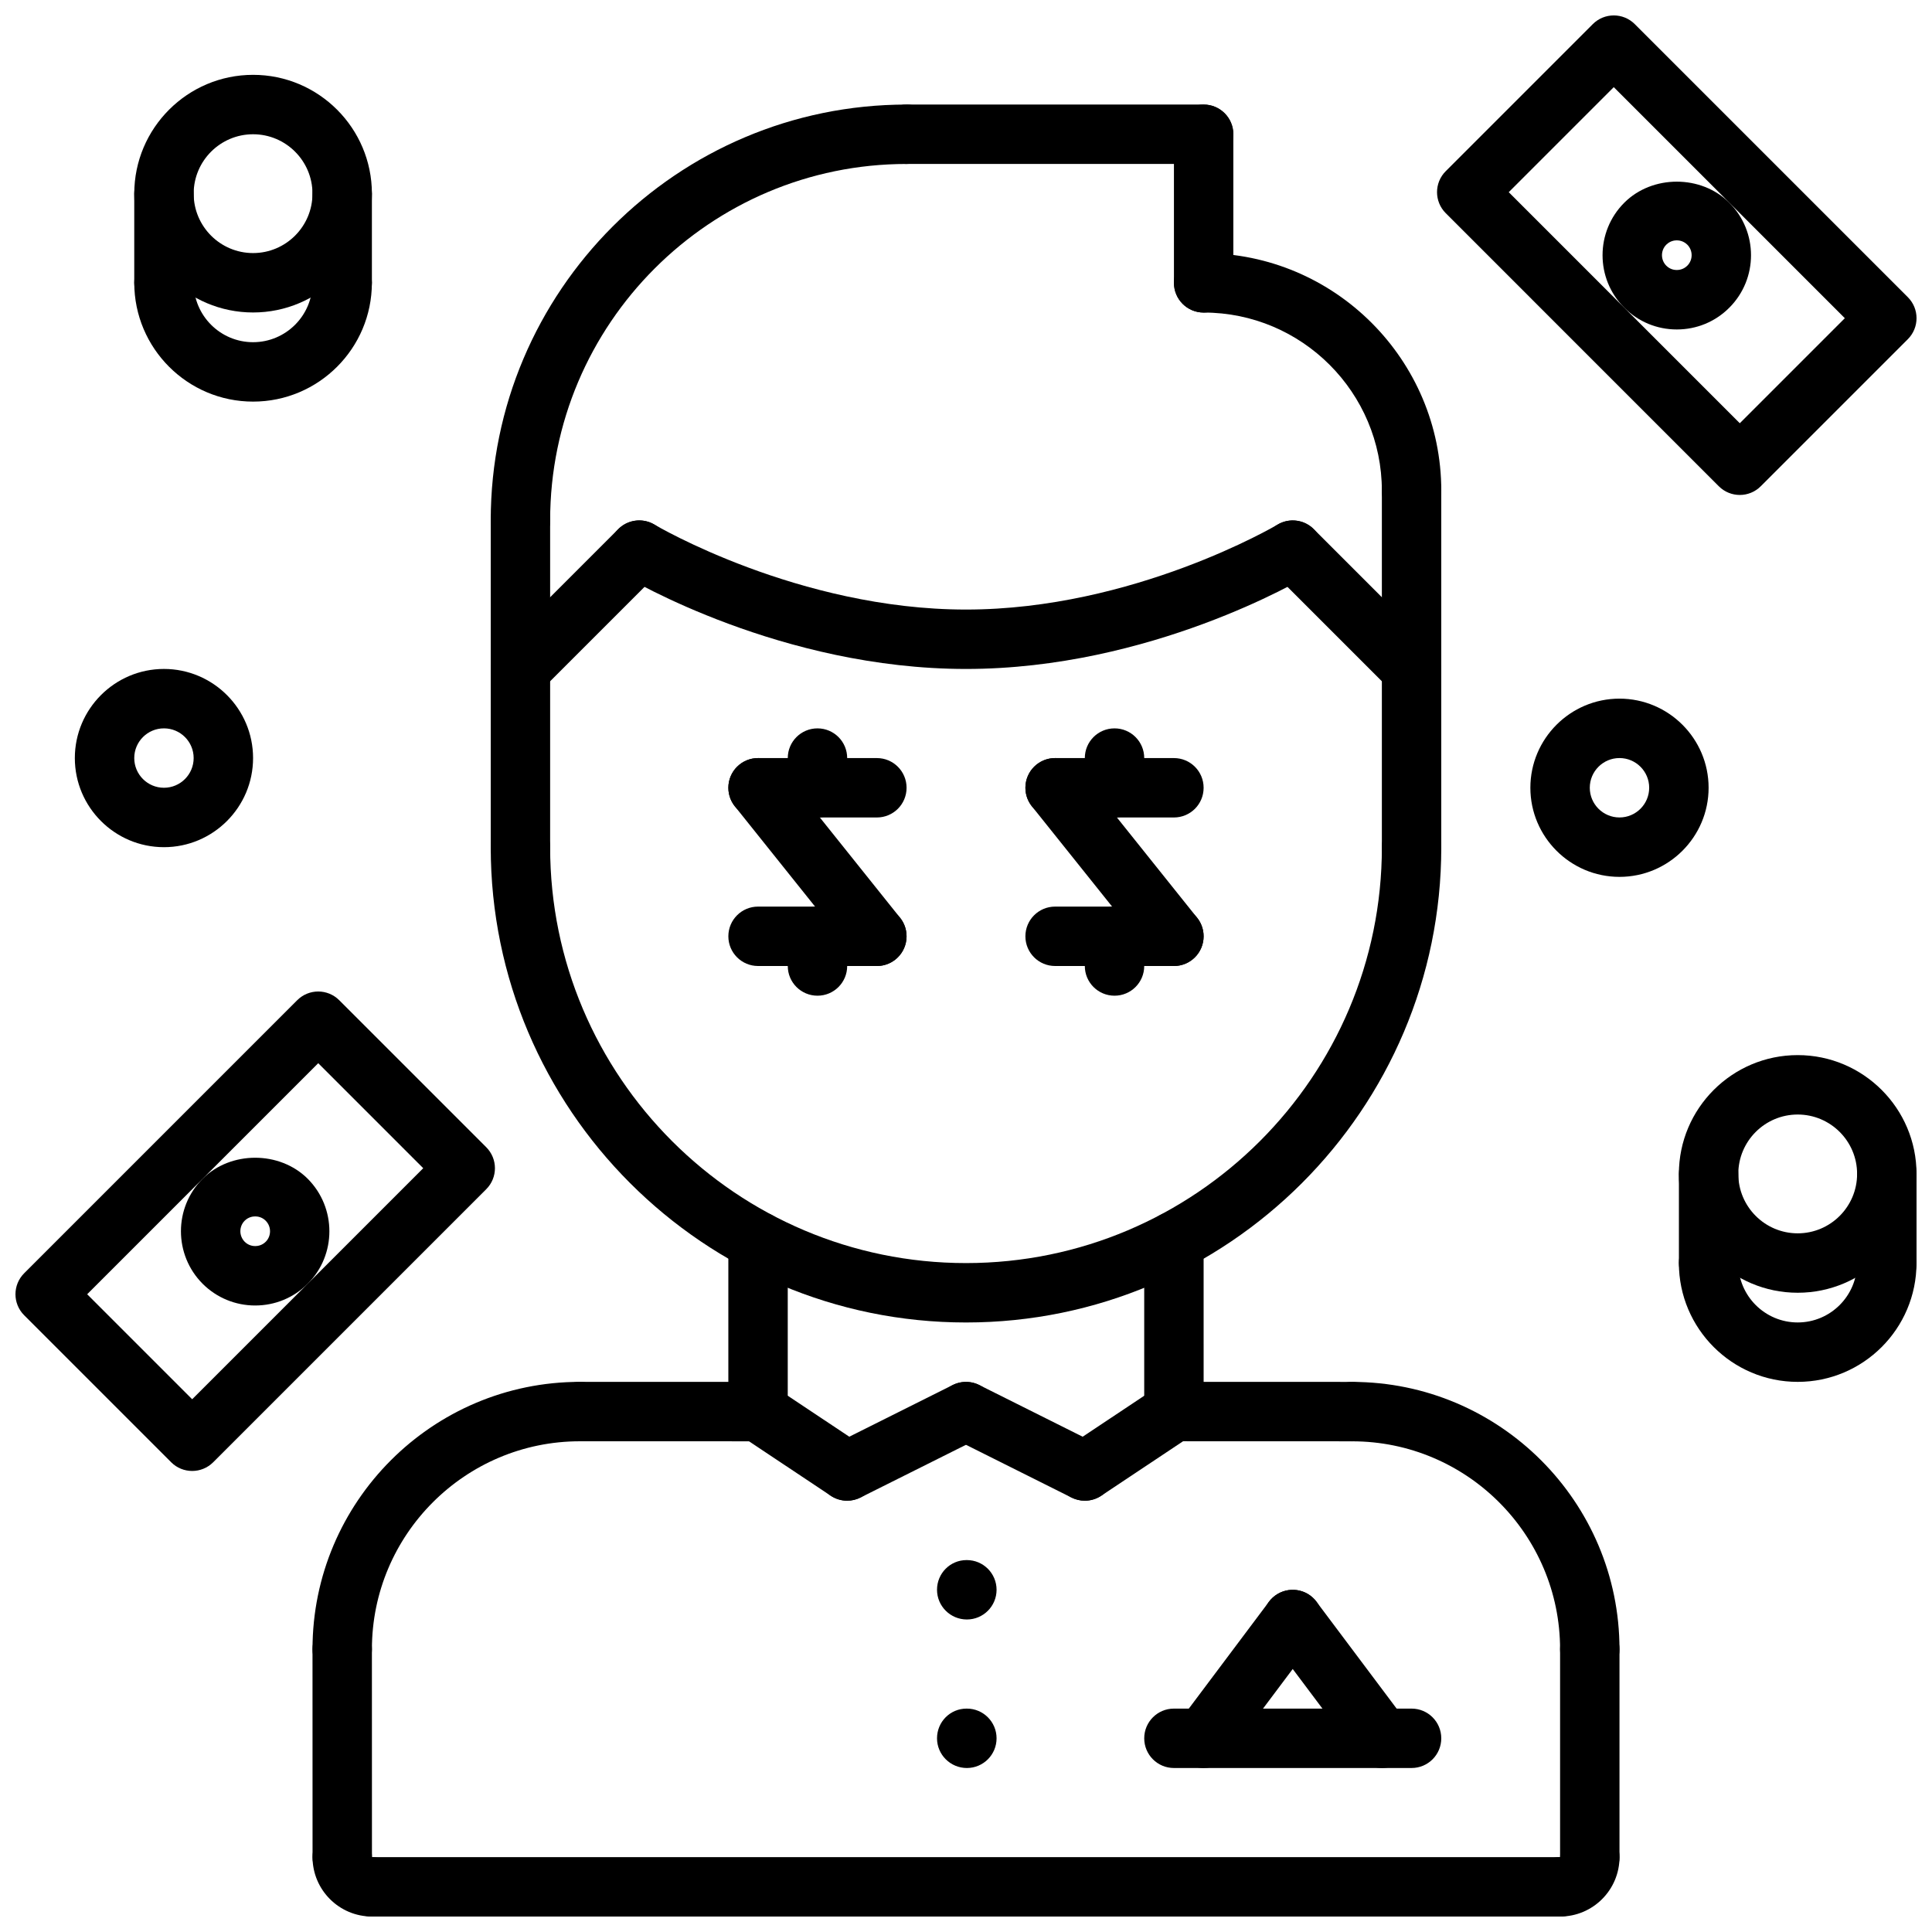
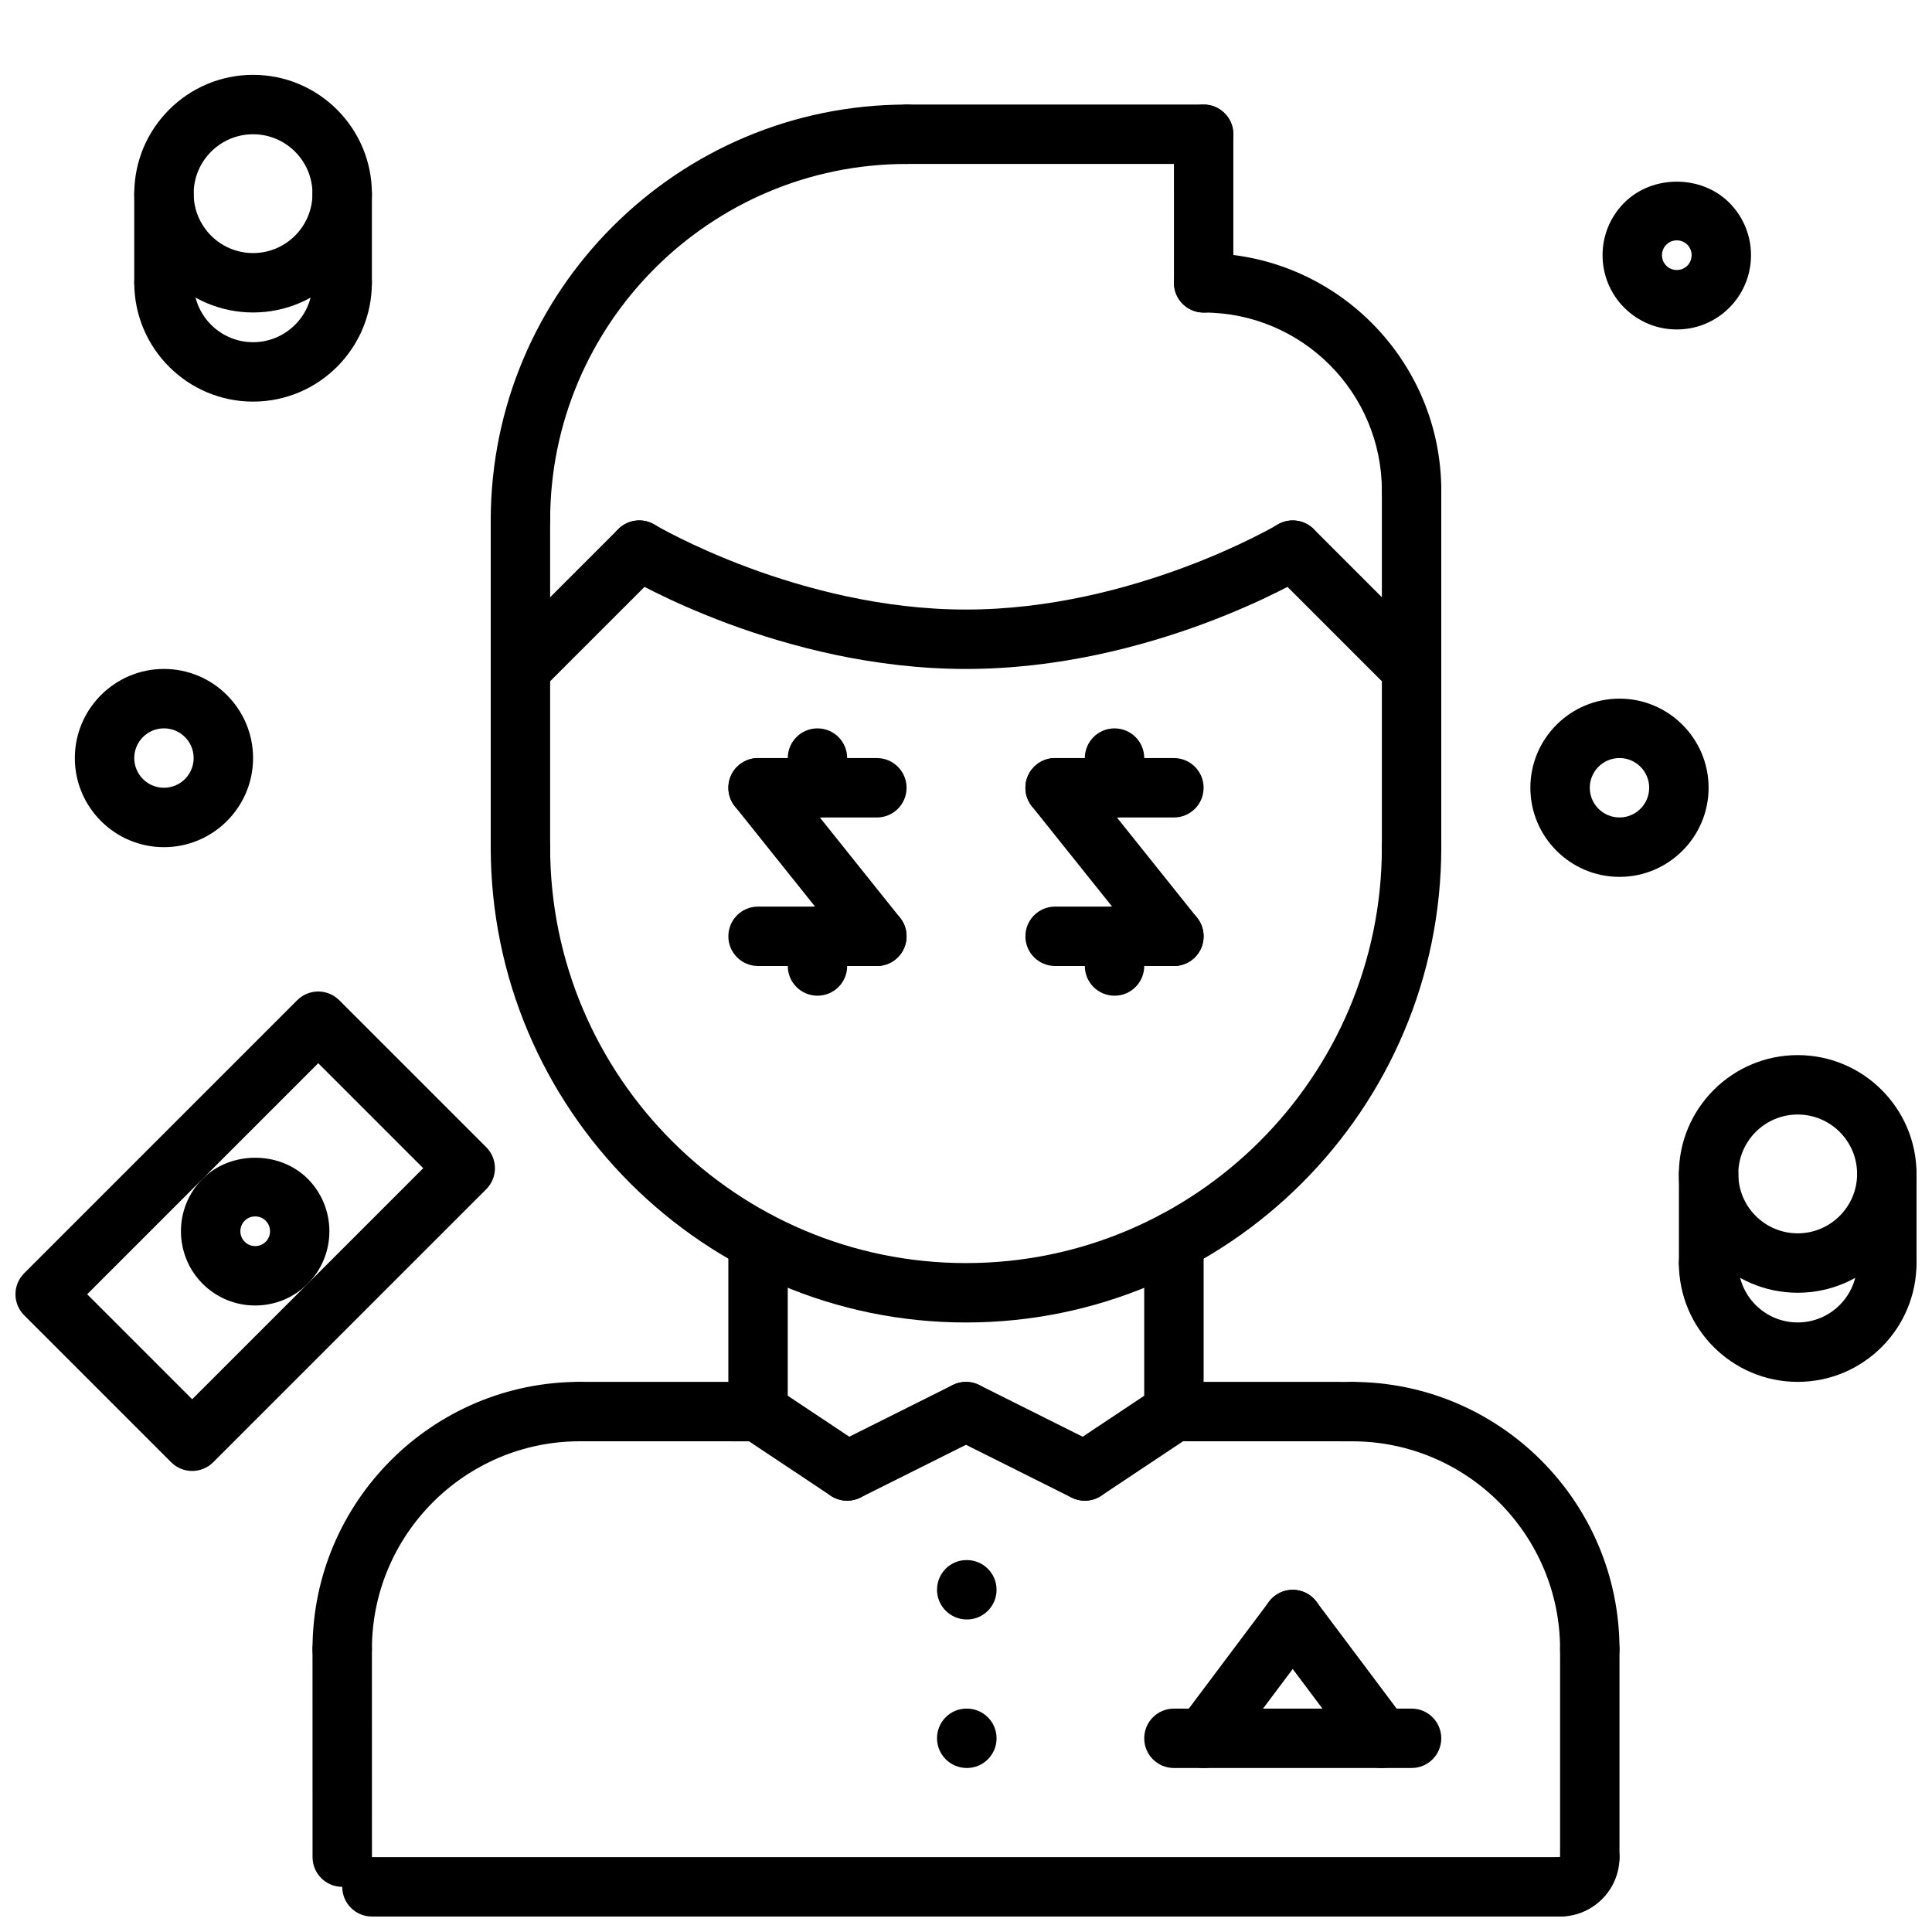
<svg xmlns="http://www.w3.org/2000/svg" width="800px" height="800px" version="1.1" viewBox="144 144 512 512">
  <defs>
    <clipPath id="h">
-       <path d="m226 628h25v23.902h-25z" />
-     </clipPath>
+       </clipPath>
    <clipPath id="g">
      <path d="m549 628h25v23.902h-25z" />
    </clipPath>
    <clipPath id="f">
      <path d="m234 636h332v15.902h-332z" />
    </clipPath>
    <clipPath id="e">
      <path d="m588 423h63.902v64h-63.902z" />
    </clipPath>
    <clipPath id="d">
      <path d="m588 470h63.902v41h-63.902z" />
    </clipPath>
    <clipPath id="c">
      <path d="m636 447h15.902v40h-15.902z" />
    </clipPath>
    <clipPath id="b">
-       <path d="m524 148.09h127.9v127.91h-127.9z" />
-     </clipPath>
+       </clipPath>
    <clipPath id="a">
      <path d="m148.09 406h127.91v128h-127.91z" />
    </clipPath>
  </defs>
  <path d="m234.69 588.93c-4.352 0-7.871-3.519-7.871-7.871 0-39.07 31.781-70.848 70.848-70.848 4.352 0 7.871 3.519 7.871 7.871 0 4.352-3.519 7.871-7.871 7.871-30.379 0-55.105 24.727-55.105 55.105 0 4.356-3.519 7.871-7.871 7.871z" />
  <path d="m565.31 588.94c-4.352 0-7.871-3.519-7.871-7.871 0-30.379-24.727-55.105-55.105-55.105-4.352 0-7.871-3.519-7.871-7.871s3.519-7.871 7.871-7.871c39.07 0 70.848 31.781 70.848 70.848 0 4.356-3.519 7.871-7.871 7.871z" />
  <path d="m344.89 525.96-47.23-0.008c-4.352 0-7.871-3.527-7.871-7.871 0-4.352 3.527-7.871 7.871-7.871l47.23 0.008c4.352 0 7.871 3.527 7.871 7.871 0 4.356-3.527 7.871-7.871 7.871z" />
  <path d="m502.34 525.96-47.234-0.016c-4.352 0-7.871-3.527-7.871-7.871 0-4.352 3.527-7.871 7.871-7.871l47.23 0.016c4.352 0 7.871 3.527 7.871 7.871 0.004 4.356-3.523 7.871-7.867 7.871z" />
  <path d="m234.7 644.03c-4.344 0-7.871-3.519-7.871-7.871l-0.012-55.098c0-4.344 3.519-7.871 7.871-7.871 4.344 0 7.871 3.519 7.871 7.871l0.012 55.098c0 4.344-3.519 7.871-7.871 7.871z" />
  <g clip-path="url(#h)">
    <path d="m242.57 651.9c-8.684 0-15.742-7.062-15.742-15.742 0-4.352 3.519-7.871 7.871-7.871 4.352 0 7.871 3.519 7.871 7.871v0.016c4.352 0 7.871 3.512 7.871 7.863 0 4.344-3.519 7.863-7.871 7.863z" />
  </g>
  <g clip-path="url(#g)">
    <path d="m557.44 651.9c-4.352 0-7.871-3.519-7.871-7.871s3.519-7.871 7.871-7.871h0.016c0-4.352 3.512-7.871 7.863-7.871 4.348 0 7.867 3.516 7.867 7.871 0 8.684-7.062 15.742-15.746 15.742z" />
  </g>
  <path d="m565.31 644.03c-4.352 0-7.871-3.519-7.871-7.871v-55.09c0-4.352 3.519-7.871 7.871-7.871s7.871 3.519 7.871 7.871v55.09c0 4.352-3.519 7.871-7.871 7.871z" />
  <g clip-path="url(#f)">
    <path d="m557.44 651.9h-314.87c-4.352 0-7.871-3.519-7.871-7.871s3.519-7.871 7.871-7.871h314.87c4.352 0 7.871 3.519 7.871 7.871 0.004 4.352-3.516 7.871-7.871 7.871z" />
  </g>
  <path d="m344.89 525.96c-4.352 0-7.871-3.519-7.871-7.871v-45.113c0-4.352 3.519-7.871 7.871-7.871 4.352 0 7.871 3.519 7.871 7.871v45.113c0 4.356-3.519 7.871-7.871 7.871z" />
  <path d="m455.1 525.95c-4.352 0-7.871-3.519-7.871-7.871v-45.098c0-4.352 3.519-7.871 7.871-7.871 4.352 0 7.871 3.519 7.871 7.871l0.004 45.098c0 4.356-3.519 7.871-7.875 7.871z" />
  <path d="m400 494.47c-69.445 0-125.95-56.504-125.95-125.95 0-4.352 3.519-7.871 7.871-7.871 4.352 0 7.871 3.519 7.871 7.871 0 60.773 49.438 110.21 110.21 110.21 60.773 0 110.21-49.438 110.21-110.21 0-4.352 3.519-7.871 7.871-7.871 4.352 0 7.871 3.519 7.871 7.871 0.004 69.449-56.5 125.95-125.95 125.95z" />
  <path d="m281.92 376.39c-4.352 0-7.871-3.519-7.871-7.871v-86.602c0-4.352 3.519-7.871 7.871-7.871 4.352 0 7.871 3.519 7.871 7.871v86.602c0 4.352-3.519 7.871-7.871 7.871z" />
  <path d="m518.08 376.39c-4.352 0-7.871-3.519-7.871-7.871v-94.457c0-4.352 3.519-7.871 7.871-7.871s7.871 3.519 7.871 7.871v94.457c0 4.352-3.516 7.871-7.871 7.871z" />
  <path d="m518.08 281.93c-4.352 0-7.871-3.519-7.871-7.871 0-26.047-21.184-47.23-47.23-47.23-4.352 0-7.871-3.519-7.871-7.871 0-4.352 3.519-7.871 7.871-7.871 34.723 0 62.977 28.254 62.977 62.977-0.004 4.348-3.519 7.867-7.875 7.867z" />
  <path d="m462.98 226.83c-4.352 0-7.871-3.519-7.871-7.871l-0.004-39.375c0-4.352 3.519-7.871 7.871-7.871 4.352 0 7.871 3.519 7.871 7.871v39.375c0.004 4.356-3.516 7.871-7.867 7.871z" />
  <path d="m462.98 187.45h-78.723c-4.352 0-7.871-3.519-7.871-7.871 0-4.352 3.519-7.871 7.871-7.871h78.719c4.352 0 7.871 3.519 7.871 7.871 0.004 4.352-3.516 7.871-7.867 7.871z" />
  <path d="m281.92 289.79c-4.352 0-7.871-3.519-7.871-7.871 0-60.773 49.438-110.21 110.21-110.21 4.352 0 7.871 3.519 7.871 7.871 0 4.352-3.519 7.871-7.871 7.871-52.09 0-94.465 42.375-94.465 94.465 0 4.352-3.519 7.871-7.871 7.871z" />
  <path d="m518.08 329.15c-2.016 0-4.031-0.77-5.566-2.305l-31.488-31.488c-3.078-3.078-3.078-8.055 0-11.133 3.078-3.078 8.055-3.078 11.133 0l31.488 31.488c3.078 3.078 3.078 8.055 0 11.133-1.535 1.535-3.551 2.305-5.566 2.305z" />
  <path d="m400 321.28c-48.855 0-88.961-23.734-90.645-24.742-3.723-2.234-4.93-7.062-2.699-10.793 2.227-3.715 7.047-4.945 10.793-2.715 0.383 0.238 38.184 22.508 82.551 22.508s82.168-22.27 82.547-22.5c3.754-2.227 8.566-1 10.793 2.715 2.227 3.731 1.023 8.559-2.699 10.793-1.68 1-41.789 24.734-90.641 24.734z" />
  <path d="m281.92 329.15c-2.016 0-4.031-0.77-5.566-2.305-3.078-3.078-3.078-8.055 0-11.133l31.488-31.488c3.078-3.078 8.055-3.078 11.133 0s3.078 8.055 0 11.133l-31.488 31.488c-1.535 1.535-3.551 2.305-5.566 2.305z" />
  <path d="m368.5 541.7c-1.496 0-3.016-0.434-4.359-1.324l-23.617-15.727c-3.613-2.41-4.598-7.297-2.18-10.918 2.402-3.621 7.281-4.598 10.918-2.18l23.617 15.727c3.613 2.41 4.598 7.297 2.18 10.918-1.516 2.277-4.016 3.504-6.559 3.504z" />
  <path d="m368.52 541.7c-2.891 0-5.668-1.59-7.055-4.352-1.945-3.891-0.371-8.621 3.519-10.562l31.488-15.742c3.891-1.938 8.621-0.371 10.562 3.519 1.945 3.891 0.371 8.621-3.519 10.562l-31.488 15.742c-1.125 0.562-2.328 0.832-3.508 0.832z" />
  <path d="m431.5 541.7c-2.543 0-5.047-1.227-6.559-3.504-2.418-3.621-1.434-8.508 2.18-10.918l23.617-15.727c3.621-2.418 8.508-1.441 10.918 2.18 2.418 3.621 1.434 8.508-2.18 10.918l-23.617 15.727c-1.348 0.891-2.867 1.324-4.359 1.324z" />
  <path d="m431.48 541.7c-1.18 0-2.387-0.27-3.512-0.828l-31.488-15.742c-3.891-1.945-5.465-6.676-3.519-10.562 1.953-3.891 6.676-5.457 10.562-3.519l31.488 15.742c3.891 1.945 5.465 6.676 3.519 10.562-1.383 2.758-4.164 4.348-7.051 4.348z" />
  <path d="m400.23 573.18c-4.352 0-7.91-3.519-7.91-7.871s3.481-7.871 7.824-7.871h0.086c4.344 0 7.871 3.519 7.871 7.871s-3.527 7.871-7.871 7.871z" />
  <path d="m400.23 612.54c-4.352 0-7.91-3.519-7.91-7.871s3.481-7.871 7.824-7.871h0.086c4.344 0 7.871 3.519 7.871 7.871s-3.527 7.871-7.871 7.871z" />
  <path d="m518.08 612.54h-62.977c-4.352 0-7.871-3.519-7.871-7.871s3.519-7.871 7.871-7.871h62.977c4.352 0 7.871 3.519 7.871 7.871s-3.516 7.871-7.871 7.871z" />
  <path d="m462.97 612.54c-1.645 0-3.297-0.512-4.715-1.574-3.481-2.606-4.188-7.543-1.574-11.012l23.617-31.488c2.606-3.473 7.551-4.18 11.012-1.574 3.481 2.606 4.188 7.543 1.574 11.012l-23.617 31.488c-1.535 2.062-3.898 3.148-6.297 3.148z" />
  <path d="m510.21 612.54c-2.402 0-4.754-1.086-6.305-3.148l-23.617-31.488c-2.613-3.473-1.906-8.406 1.574-11.012 3.465-2.613 8.406-1.906 11.012 1.574l23.617 31.488c2.613 3.473 1.906 8.406-1.574 11.012-1.41 1.062-3.062 1.574-4.707 1.574z" />
  <path d="m376.38 360.64h-31.488c-4.352 0-7.871-3.519-7.871-7.871s3.519-7.871 7.871-7.871h31.488c4.352 0 7.871 3.519 7.871 7.871 0 4.356-3.519 7.871-7.871 7.871z" />
  <path d="m376.39 400c-2.312 0-4.598-1.008-6.156-2.953l-31.488-39.359c-2.715-3.402-2.156-8.352 1.227-11.066 3.41-2.723 8.352-2.156 11.066 1.227l31.488 39.359c2.715 3.402 2.156 8.352-1.227 11.066-1.453 1.168-3.188 1.727-4.91 1.727z" />
  <path d="m376.38 400h-31.488c-4.352 0-7.871-3.519-7.871-7.871 0-4.352 3.519-7.871 7.871-7.871h31.488c4.352 0 7.871 3.519 7.871 7.871 0 4.352-3.519 7.871-7.871 7.871z" />
  <path d="m360.64 360.64c-4.352 0-7.871-3.519-7.871-7.871v-7.871c0-4.352 3.519-7.871 7.871-7.871 4.352 0 7.871 3.519 7.871 7.871v7.871c0.004 4.356-3.516 7.871-7.871 7.871z" />
  <path d="m360.64 407.87c-4.352 0-7.871-3.519-7.871-7.871v-7.871c0-4.352 3.519-7.871 7.871-7.871 4.352 0 7.871 3.519 7.871 7.871v7.871c0.004 4.352-3.516 7.871-7.871 7.871z" />
  <path d="m455.1 360.64h-31.488c-4.352 0-7.871-3.519-7.871-7.871s3.519-7.871 7.871-7.871h31.488c4.352 0 7.871 3.519 7.871 7.871 0.004 4.356-3.516 7.871-7.871 7.871z" />
  <path d="m455.11 400c-2.312 0-4.598-1.008-6.156-2.953l-31.488-39.359c-2.715-3.402-2.156-8.352 1.227-11.066 3.402-2.723 8.352-2.156 11.066 1.227l31.488 39.359c2.715 3.402 2.156 8.352-1.227 11.066-1.453 1.168-3.184 1.727-4.91 1.727z" />
  <path d="m455.1 400h-31.488c-4.352 0-7.871-3.519-7.871-7.871 0-4.352 3.519-7.871 7.871-7.871h31.488c4.352 0 7.871 3.519 7.871 7.871 0.004 4.352-3.516 7.871-7.871 7.871z" />
  <path d="m439.36 360.64c-4.352 0-7.871-3.519-7.871-7.871v-7.871c0-4.352 3.519-7.871 7.871-7.871s7.871 3.519 7.871 7.871v7.871c0 4.356-3.519 7.871-7.871 7.871z" />
  <path d="m439.36 407.87c-4.352 0-7.871-3.519-7.871-7.871v-7.871c0-4.352 3.519-7.871 7.871-7.871s7.871 3.519 7.871 7.871v7.871c0 4.352-3.519 7.871-7.871 7.871z" />
  <path d="m211.07 226.81c-17.367 0-31.488-14.121-31.488-31.488 0-17.367 14.121-31.488 31.488-31.488 17.367 0 31.488 14.121 31.488 31.488 0 17.367-14.121 31.488-31.488 31.488zm0-47.23c-8.684 0-15.746 7.062-15.746 15.742 0 8.684 7.062 15.742 15.742 15.742 8.684 0 15.742-7.062 15.742-15.742 0.004-8.68-7.055-15.742-15.738-15.742z" />
  <path d="m211.07 250.43c-17.367 0-31.488-14.121-31.488-31.488 0-4.352 3.519-7.871 7.871-7.871s7.871 3.519 7.871 7.871c0 8.684 7.062 15.742 15.742 15.742 8.684 0 15.742-7.062 15.742-15.742 0-4.352 3.519-7.871 7.871-7.871 4.352 0 7.871 3.519 7.871 7.871 0.008 17.367-14.113 31.488-31.48 31.488z" />
  <path d="m187.45 226.81c-4.352 0-7.871-3.519-7.871-7.871v-23.617c0-4.352 3.519-7.871 7.871-7.871s7.871 3.519 7.871 7.871v23.617c0 4.356-3.516 7.871-7.871 7.871z" />
  <path d="m234.69 226.81c-4.352 0-7.871-3.519-7.871-7.871l-0.004-23.617c0-4.352 3.519-7.871 7.871-7.871 4.352 0 7.871 3.519 7.871 7.871v23.617c0.004 4.356-3.516 7.871-7.867 7.871z" />
  <g clip-path="url(#e)">
    <path d="m620.41 486.59c-17.367 0-31.488-14.121-31.488-31.488 0-17.367 14.121-31.488 31.488-31.488 17.367 0 31.488 14.121 31.488 31.488 0 17.367-14.121 31.488-31.488 31.488zm0-47.23c-8.684 0-15.742 7.062-15.742 15.742 0 8.684 7.062 15.742 15.742 15.742 8.684 0 15.742-7.062 15.742-15.742 0.004-8.684-7.059-15.742-15.742-15.742z" />
  </g>
  <g clip-path="url(#d)">
    <path d="m620.41 510.21c-17.367 0-31.488-14.121-31.488-31.488 0-4.352 3.519-7.871 7.871-7.871s7.871 3.519 7.871 7.871c0 8.684 7.062 15.742 15.742 15.742 8.684 0 15.742-7.062 15.742-15.742 0-4.352 3.519-7.871 7.871-7.871 4.352 0 7.871 3.519 7.871 7.871 0.008 17.367-14.113 31.488-31.48 31.488z" />
  </g>
  <path d="m596.8 486.59c-4.352 0-7.871-3.519-7.871-7.871v-23.617c0-4.352 3.519-7.871 7.871-7.871 4.352 0 7.871 3.519 7.871 7.871v23.617c0 4.352-3.519 7.871-7.871 7.871z" />
  <g clip-path="url(#c)">
    <path d="m644.03 486.59c-4.352 0-7.871-3.519-7.871-7.871v-23.617c0-4.352 3.519-7.871 7.871-7.871s7.871 3.519 7.871 7.871v23.617c0 4.352-3.519 7.871-7.871 7.871z" />
  </g>
  <path d="m573.18 376.38c-13.02 0-23.617-10.598-23.617-23.617s10.598-23.617 23.617-23.617c13.02 0 23.617 10.598 23.617 23.617s-10.598 23.617-23.617 23.617zm0-31.488c-4.344 0-7.871 3.527-7.871 7.871s3.527 7.871 7.871 7.871 7.871-3.527 7.871-7.871-3.527-7.871-7.871-7.871z" />
  <path d="m187.45 368.51c-13.02 0-23.617-10.598-23.617-23.617s10.598-23.617 23.617-23.617 23.617 10.598 23.617 23.617-10.598 23.617-23.617 23.617zm0-31.488c-4.344 0-7.871 3.527-7.871 7.871s3.527 7.871 7.871 7.871 7.871-3.527 7.871-7.871-3.523-7.871-7.871-7.871z" />
  <g clip-path="url(#b)">
-     <path d="m605.07 275.17c-2.016 0-4.031-0.77-5.566-2.305l-72.367-72.371c-3.078-3.078-3.078-8.055 0-11.133l38.965-38.965c3.078-3.078 8.055-3.078 11.133 0l72.359 72.359c3.078 3.078 3.078 8.055 0 11.133l-38.965 38.965c-1.531 1.543-3.547 2.316-5.559 2.316zm-61.238-80.238 61.23 61.23 27.836-27.836-61.23-61.23z" />
-   </g>
+     </g>
  <path d="m588.37 231.31c-5.258 0-10.195-2.047-13.918-5.762-7.676-7.676-7.676-20.16 0-27.828 7.438-7.438 20.387-7.438 27.828 0 7.676 7.676 7.676 20.16 0 27.828-3.715 3.723-8.652 5.762-13.91 5.762zm0-23.617c-0.605 0-1.777 0.148-2.785 1.148-1.527 1.535-1.527 4.031 0 5.566 1.008 1.008 2.172 1.148 2.785 1.148 0.613 0 1.777-0.148 2.785-1.148 1.527-1.535 1.527-4.031 0-5.566-1.012-0.996-2.18-1.148-2.785-1.148z" />
  <g clip-path="url(#a)">
    <path d="m194.93 533.82c-2.016 0-4.031-0.77-5.566-2.305l-38.957-38.957c-3.078-3.078-3.078-8.055 0-11.133l72.359-72.359c3.078-3.078 8.055-3.078 11.133 0l38.957 38.957c3.078 3.078 3.078 8.055 0 11.133l-72.359 72.359c-1.539 1.531-3.551 2.305-5.566 2.305zm-27.828-46.832 27.828 27.828 61.23-61.23-27.828-27.828z" />
  </g>
  <path d="m211.63 489.97c-5.258 0-10.203-2.047-13.918-5.746-7.676-7.691-7.676-20.168-0.016-27.836 7.445-7.438 20.402-7.422 27.836-0.016 7.676 7.691 7.676 20.168 0.016 27.836-3.723 3.715-8.668 5.762-13.918 5.762zm0-23.609c-0.613 0-1.793 0.148-2.793 1.148-1.52 1.527-1.52 4.031 0.016 5.574 0.992 0.992 2.164 1.141 2.785 1.141 0.605 0 1.785-0.148 2.785-1.148 1.52-1.527 1.52-4.031-0.016-5.574-0.992-1-2.172-1.141-2.777-1.141z" />
</svg>